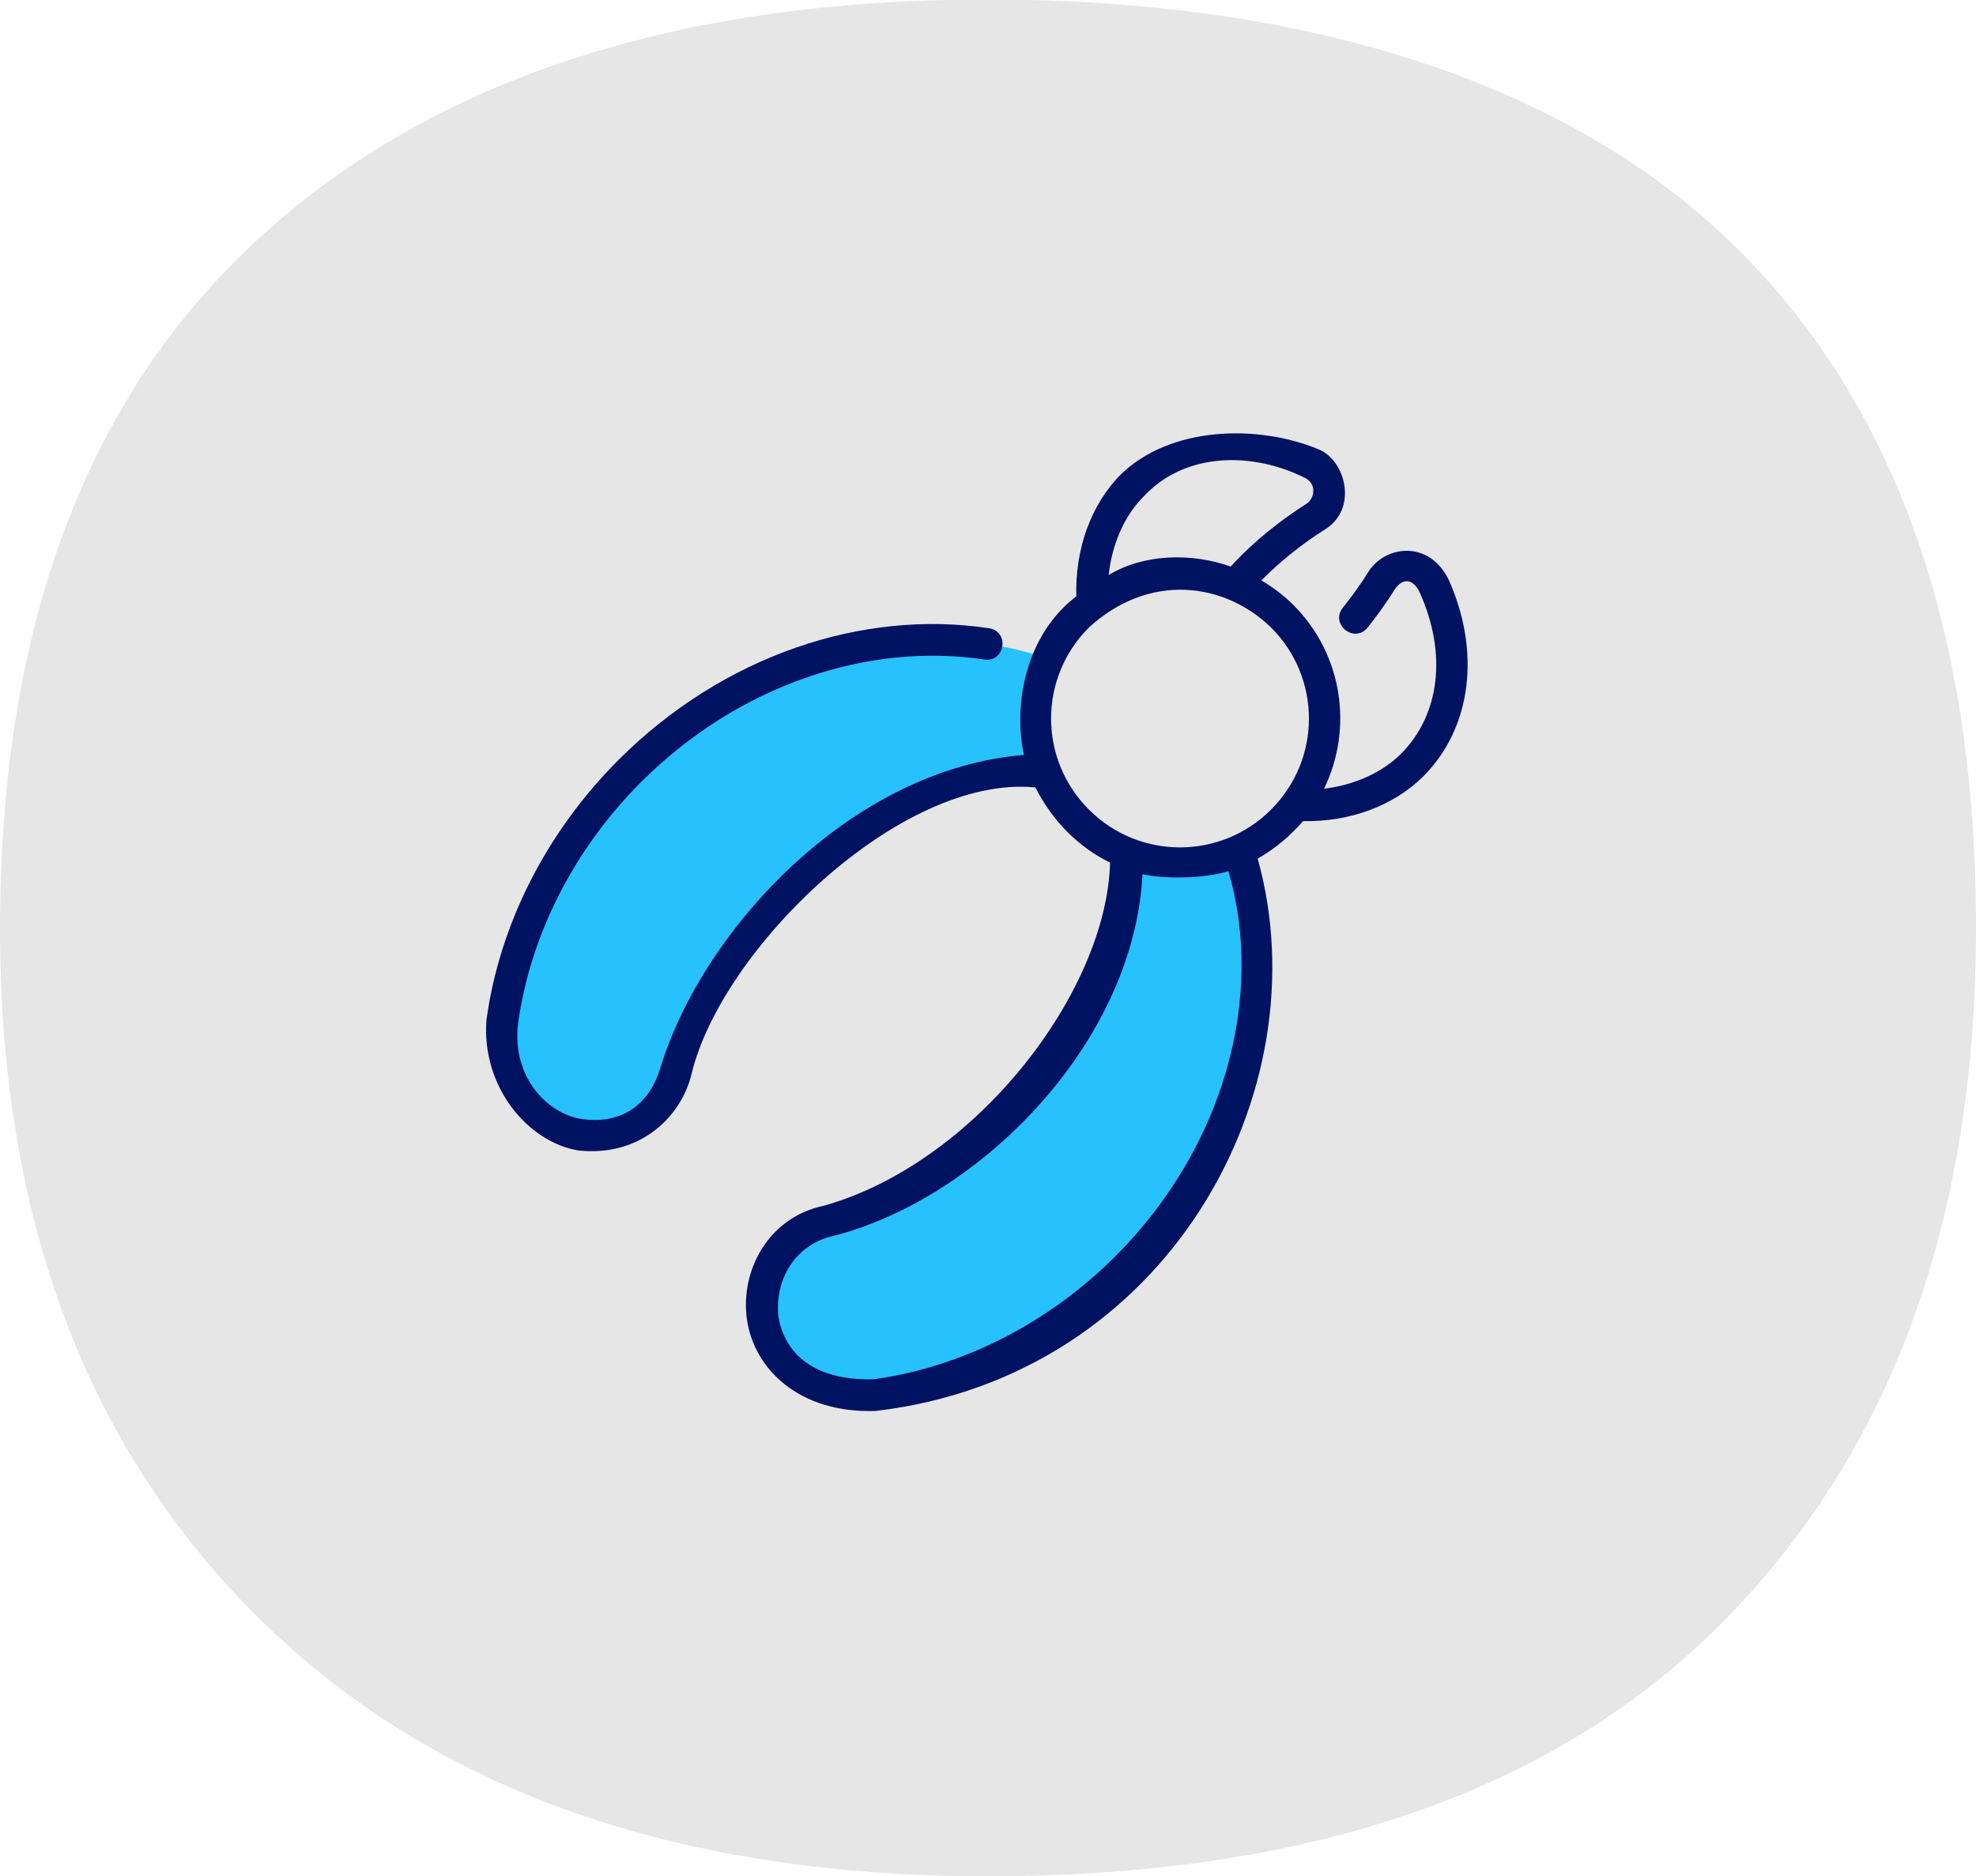
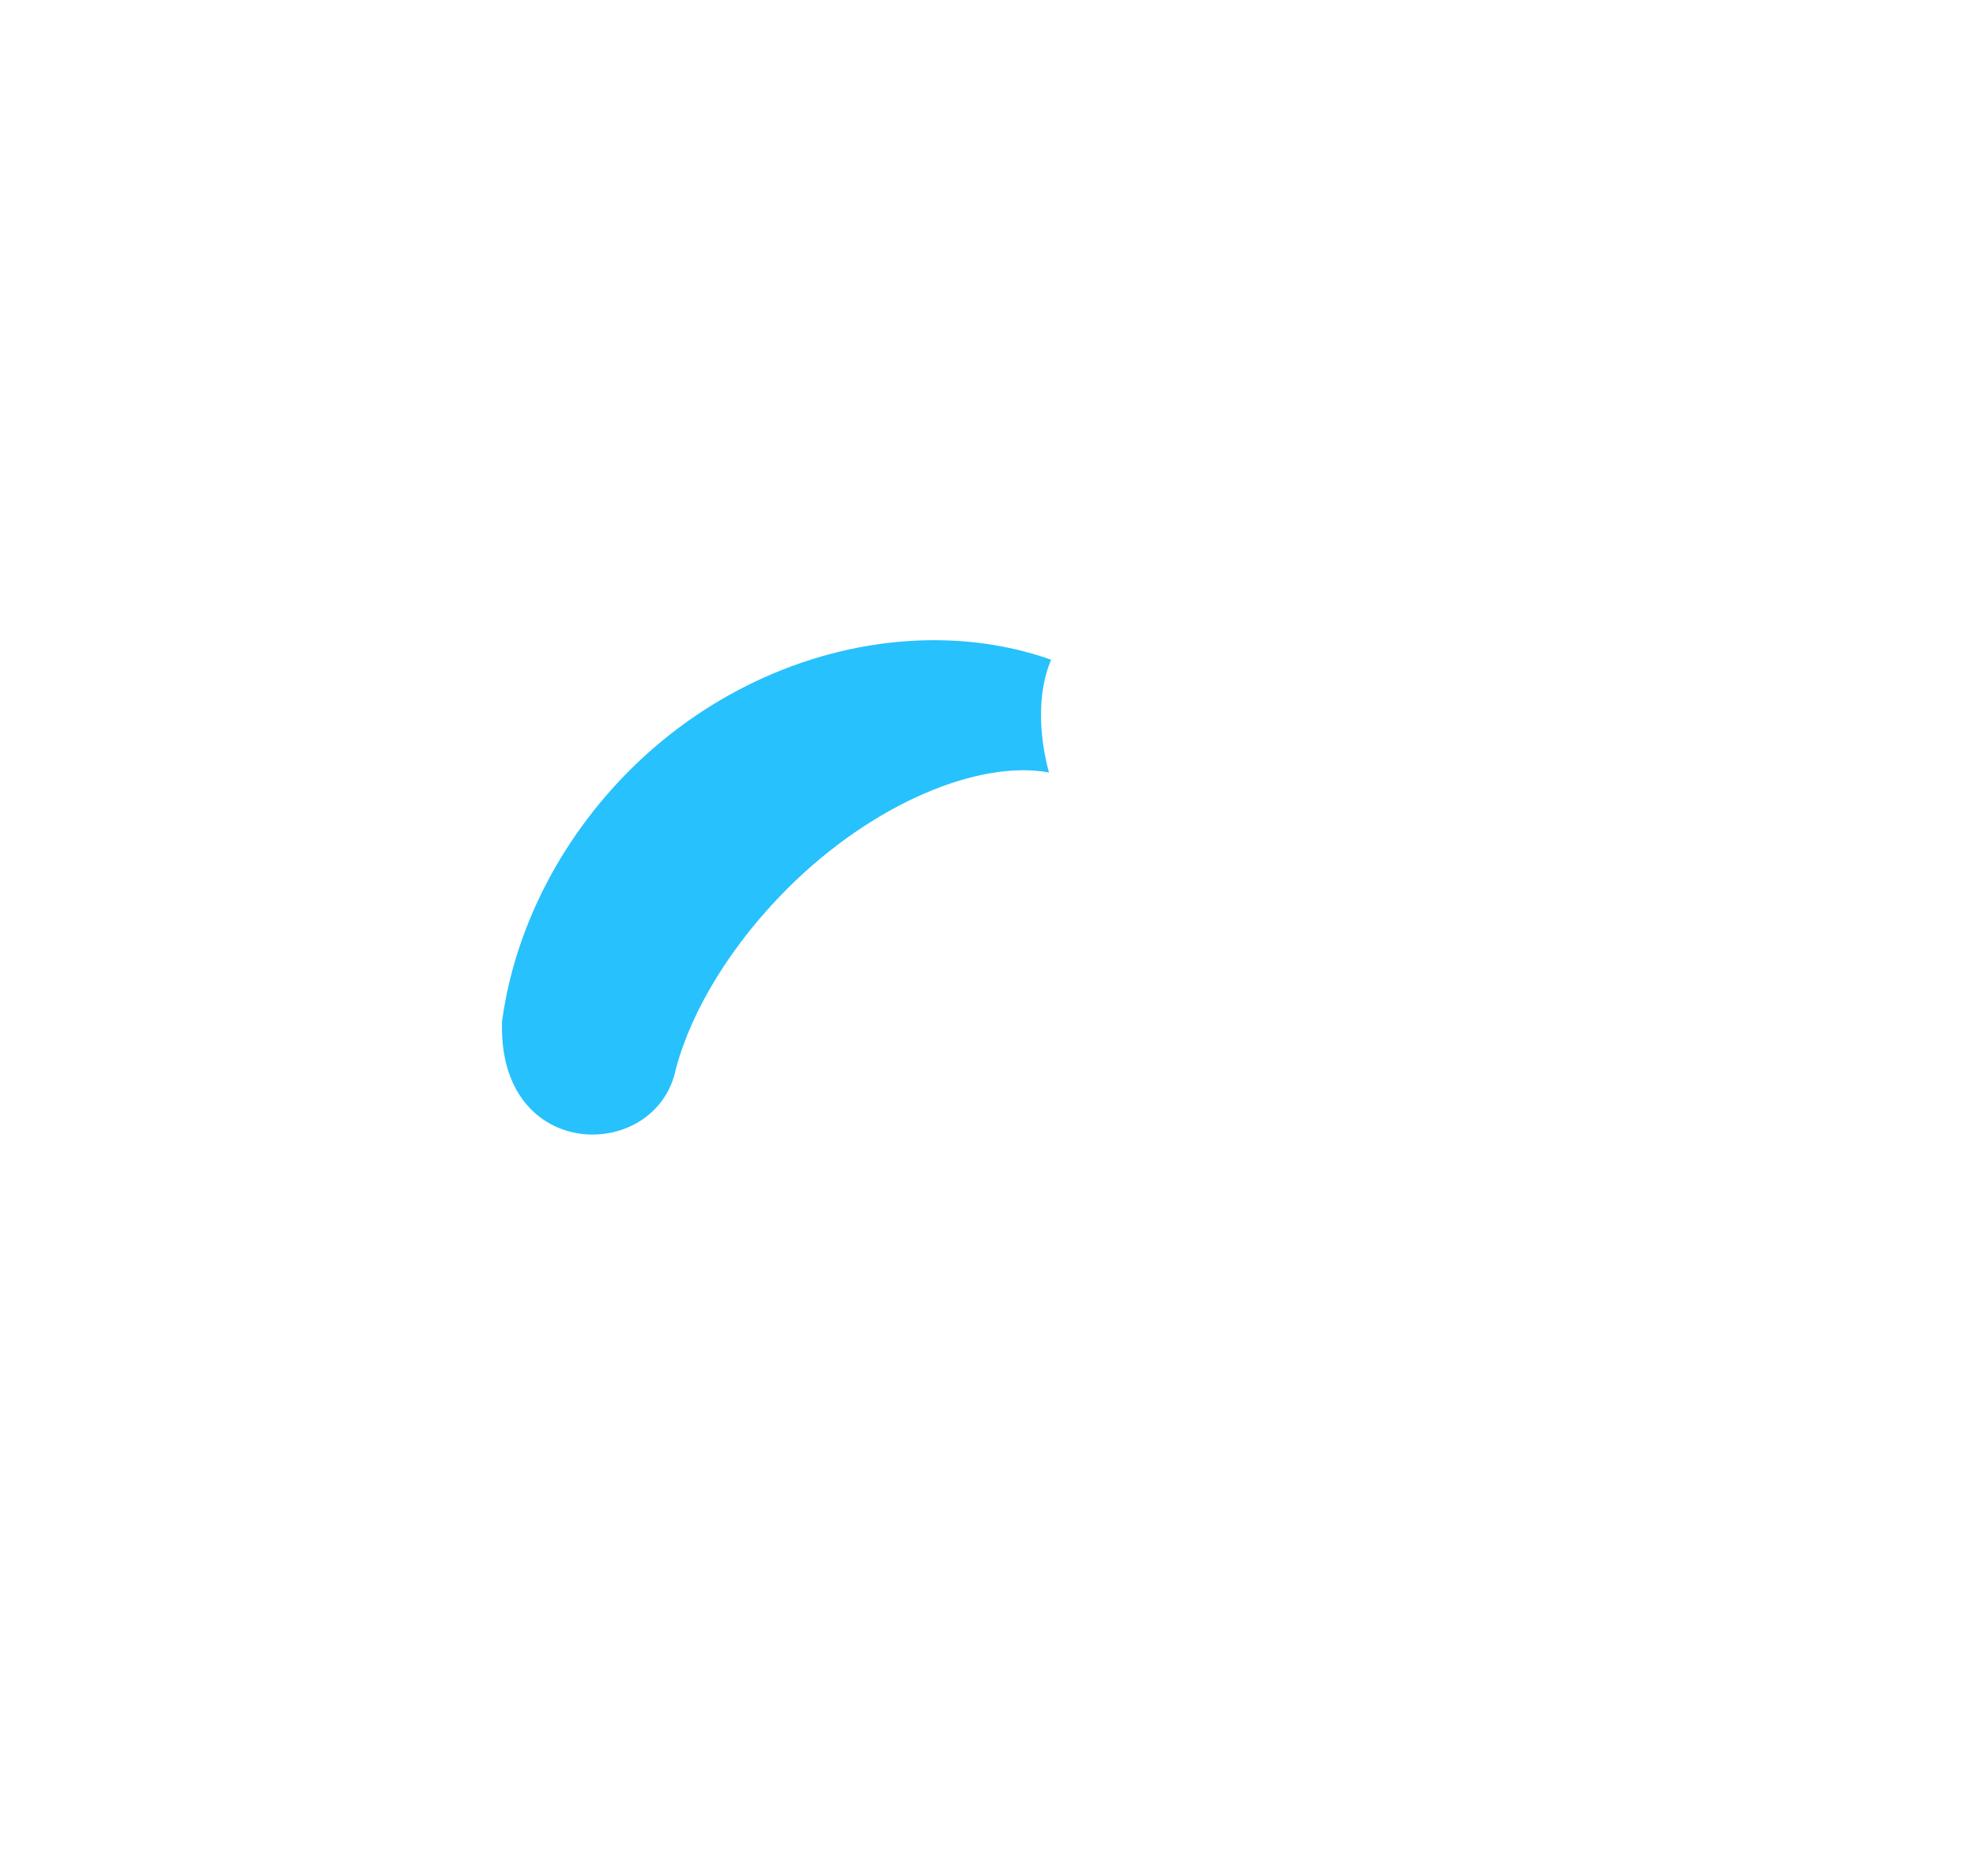
<svg xmlns="http://www.w3.org/2000/svg" id="svg4593" viewBox="0 0 1000 949.75">
  <defs>
    <style>.cls-1{opacity:.1;}.cls-2{fill:#001262;}.cls-3{fill:#27c1fd;}</style>
  </defs>
  <g class="cls-1">
-     <path d="M500,949.75c-157.25,0-279.87-43.18-367.86-129.55C44,733.78-.05,617,0,469.87,0,316.41,44.05,199.66,132.13,119.61,220.04,39.7,342.67-.25,500-.25s287.84,39.95,372.69,119.86c85,80.05,127.44,196.8,127.31,350.25,0,147.23-42.44,264-127.31,350.32s-209.1,129.5-372.69,129.56" />
-   </g>
+     </g>
  <g>
-     <path id="path26318" class="cls-3" d="M626.03,429.54c23.8,67.09,3.97,150.94-56.57,211.49-35.27,35.2-80.39,58.1-126.9,64.43-72.08,2.36-71.56-78.3-24.13-87.97,30.2-8,63.21-28.39,91.21-56.33,43.45-43.45,65.5-95.31,58.96-130.53,18.49,7.49,39.24,7.1,57.43-1.09Z" />
    <path id="path26304" class="cls-3" d="M531.93,333.94c-67.09-23.8-152.89-4.41-213.43,56.13-35.2,35.27-58.1,80.39-64.43,126.9-2.36,72.08,78.3,71.56,87.97,24.13,8-30.2,28.39-63.21,56.33-91.21,43.45-43.45,97.25-65.41,132.48-58.87-5.45-20.21-5.65-41.31,1.09-57.08h0Z" />
-     <path id="path26322" class="cls-2" d="M567.32,240.05c-15.37,15.43-23.35,38.26-22.61,61.77-28.03,21.49-31.4,59.15-26.48,80.31-87.54,7.1-162.42,88.38-183.88,157.92-6.35,21.49-22.24,28.87-39.62,26.43-17.32-2.43-35.88-21.01-32.54-48.5,6.19-44.51,28.17-87.97,62.1-121.97,49.87-49.87,115.9-70.95,173.79-62.16,10.57,1.62,13-14.23,2.43-15.85-63.41-9.62-134.3,13.45-187.56,66.71-36.44,36.52-60.18,83.21-66.78,131.66-2.55,33.65,20.86,61.63,46.37,65.96,32,3.51,52.42-17.68,57.43-38.69,15.1-63.14,105.81-151.71,174.01-145.06,8.64,17.03,21.76,30.19,37.79,38.06-1.7,65.45-67.91,151.94-144.73,173.66-27.99,5.73-42.52,32.66-39.05,57.48,3.48,24.84,26.04,47.71,65.12,46.43,148.24-17.37,226.16-162.26,193.35-279.58,9.6-5.5,16.39-11.58,23.02-19,23.17,.49,45.58-7.49,60.8-22.64,24.98-25.03,28.89-63.89,12.79-99.67-10.19-20.49-32.73-17.04-40.77-3.49-3.62,5.74-7.94,11.82-12.71,17.75-6.7,8.36,5.83,18.41,12.54,10.05,5.09-6.33,9.6-12.77,13.49-18.92,4.67-7.32,10.16-4.81,12.83,1.13,14,31.06,10.24,62-9.51,81.8-9.48,9.42-23.58,15.78-38.87,17.59,14.72-30.27,9.61-67.84-15.49-92.94-4.97-4.97-10.46-9.07-16.24-12.47,9.83-10.05,21.53-19.11,32.16-25.81,16.88-10.36,10.59-35.19-3.49-40.69-30.67-12.59-74.59-11.56-99.67,12.72h0Zm93.16,1.89c5.77,2.9,4.95,9.75,1.13,12.77-12.89,8.16-27.1,19.17-38.76,32.08-19.76-7.04-44.02-6.52-61.78,4.27,1.65-15.61,8.01-30.03,17.62-39.67,20.98-22.72,55.25-22.79,81.8-9.45Zm-17.21,75.7c25.52,25.52,25.52,66.64,0,92.16-25.52,25.52-66.69,25.52-92.21,0-25.52-25.52-25.52-66.64,0-92.16,30.4-27.86,68.43-23.06,92.21,0Zm-21.58,123.37c18.25,62.47-1.27,138.92-57.37,195.03-34.02,33.94-77.5,55.93-122.04,62.11-32.75,.9-46.01-15.24-48.44-32.54-1.59-20.82,11.03-35.99,26.92-39.75,73.63-18.27,152.87-96.59,157.45-183.35,11.01,2.5,30.97,2.29,43.47-1.5Z" />
  </g>
</svg>